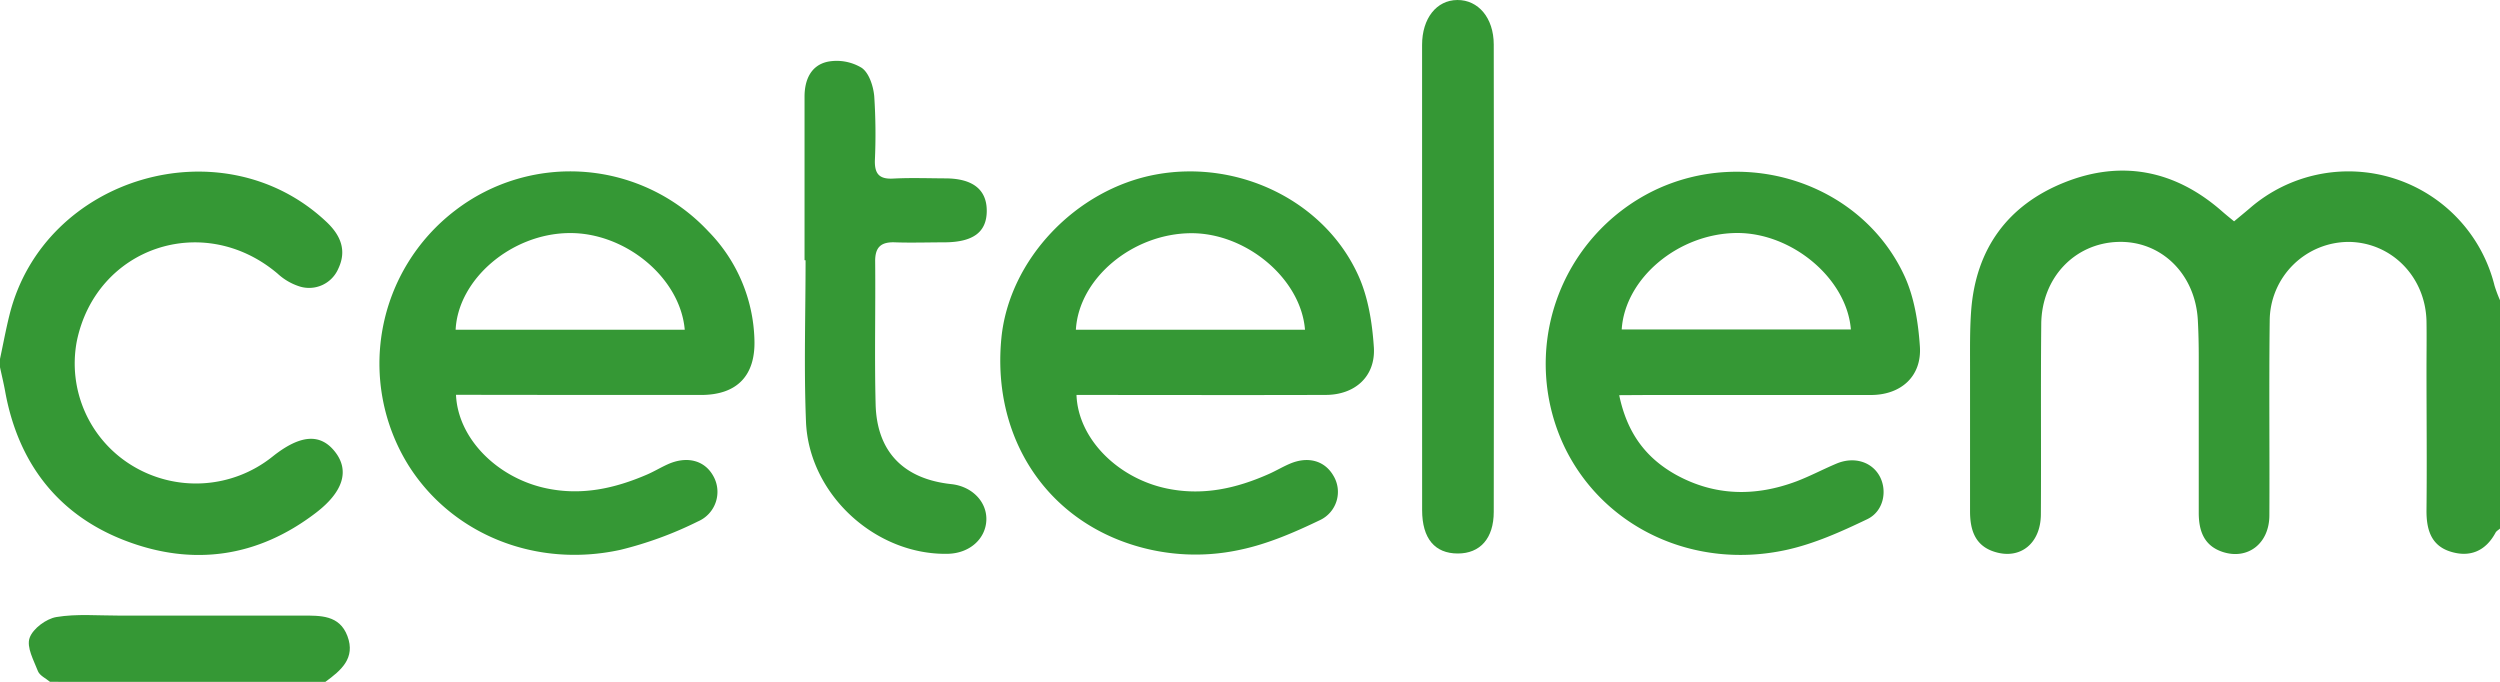
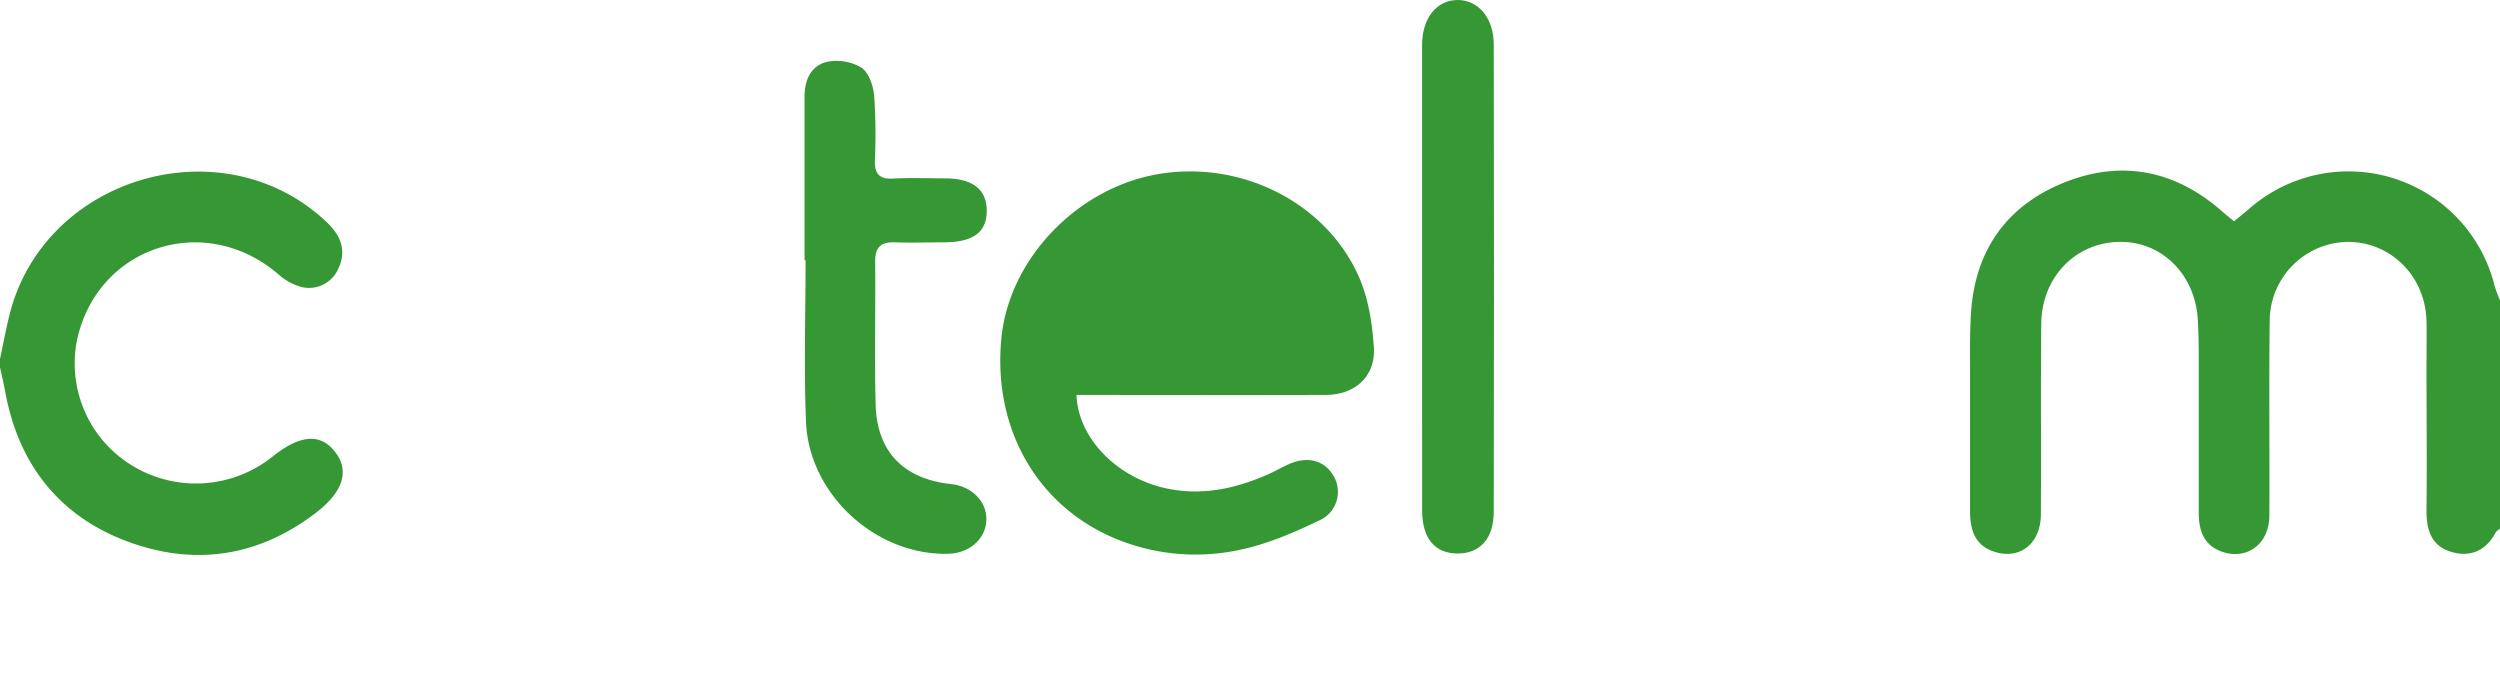
<svg xmlns="http://www.w3.org/2000/svg" width="600" height="163.64" viewBox="0 0 600 163.64">
  <defs>
    <style>.a{fill:#359835;}</style>
  </defs>
  <path class="a" d="M701,215.72c-.37.33-.86.58-1.08,1-2.41,4.48-6.26,6-10.92,4.49s-5.69-5.47-5.64-10c.12-11.27,0-22.53,0-33.8,0-3.81.06-7.62,0-11.43-.22-10.58-8.25-18.84-18.46-19.06a19,19,0,0,0-19.17,18.89c-.19,15.57,0,31.14-.08,46.71,0,6.78-5.18,10.78-11.22,8.8-4.5-1.49-5.74-5.1-5.73-9.43q0-18.63,0-37.27c0-3-.06-6-.22-8.94-.61-11.09-8.81-19.09-19.17-18.76s-18.3,8.56-18.41,19.69c-.15,15.24,0,30.48-.09,45.72-.05,6.93-4.9,10.86-11,9-4.81-1.44-6-5.3-6-9.75q0-17.4,0-34.79c0-4.47-.06-8.95.27-13.4,1.12-14.8,8.78-25.33,22.45-30.77s26.48-2.9,37.65,6.86c.86.76,1.75,1.48,3,2.5,1.31-1.09,2.55-2.1,3.77-3.14a36.12,36.12,0,0,1,58.74,18.58,32.14,32.14,0,0,0,1.36,3.61Z" transform="translate(-101 -88.86)" />
  <path class="a" d="M101,175c.76-3.54,1.41-7.1,2.29-10.61,8.3-33.25,51.28-45.76,76.13-22.21,3.38,3.21,4.82,6.83,2.79,11.12a7.63,7.63,0,0,1-9.14,4.36,14,14,0,0,1-5.48-3.16c-17.78-15-43.52-6.32-48.16,16.27a28.68,28.68,0,0,0,13.3,29.84,29.41,29.41,0,0,0,33.63-2.13c6.67-5.33,11.52-5.7,15.06-1.17s1.93,9.64-4.64,14.65c-13.95,10.66-29.48,12.87-45.7,6.66s-25.76-18.72-28.85-35.87c-.35-1.93-.82-3.84-1.23-5.76Z" transform="translate(-101 -88.86)" />
-   <path class="a" d="M113,252.5c-1-.84-2.46-1.49-2.89-2.55-1-2.59-2.79-5.75-2-8s4-4.59,6.42-5c4.86-.81,10-.34,14.94-.35,14.66,0,29.31,0,44,0,4.44,0,9-.16,10.91,4.91,2,5.31-1.53,8.26-5.3,11Z" transform="translate(-101 -88.86)" />
  <path class="a" d="M294.09,151.3c0-13.08,0-26.16,0-39.24,0-4.07,1.55-7.53,5.56-8.39a11.58,11.58,0,0,1,8.17,1.48c1.77,1.24,2.79,4.42,3,6.84a138.57,138.57,0,0,1,.15,15.39c-.07,3.13,1,4.52,4.36,4.34,4.15-.22,8.33-.07,12.49-.05,6.6,0,10,2.66,10,7.77s-3.22,7.51-10,7.58c-4,0-8,.14-12,0-3.36-.13-4.82,1.13-4.78,4.6.11,11.43-.18,22.86.11,34.28s6.75,17.93,18.17,19.15c5,.54,8.61,4.28,8.4,8.72s-4,7.84-9.13,8c-17.33.43-33.44-14.17-34.15-31.69-.52-12.9-.1-25.83-.1-38.75Z" transform="translate(-101 -88.86)" />
  <path class="a" d="M442.3,155.23q0-27.79,0-55.59c0-6.38,3.47-10.75,8.47-10.78s8.72,4.27,8.73,10.68q.11,56.08,0,112.16c0,6.42-3.31,10-8.62,10-5.52,0-8.56-3.59-8.57-10.39Q442.27,183.27,442.3,155.23Z" transform="translate(-101 -88.86)" />
-   <path class="a" d="M496.51,183.66c17.82,0,35.65,0,53.48,0,7.29,0,12.29-4.53,11.78-11.7-.39-5.67-1.32-11.66-3.65-16.77-10.18-22.21-37.9-31.42-60.28-20.54a46.29,46.29,0,0,0-21.17,61.86c9.39,19,30.83,29.16,53,24.34,6.71-1.46,13.2-4.38,19.44-7.37,4-1.9,4.89-6.88,3-10.34s-6.15-4.8-10.39-3c-3.21,1.35-6.3,3-9.56,4.24-9.85,3.69-19.6,3.57-28.93-1.58-7.16-4-11.72-9.94-13.62-19.1Zm21.37-38.88c13.19-.06,26.36,10.92,27.33,23.15h-55C491,155.56,503.92,144.85,517.88,144.78Z" transform="translate(-101 -88.86)" />
-   <path class="a" d="M419.14,183.64c7.05,0,12-4.43,11.59-11.37-.38-5.82-1.34-12-3.71-17.24-8.08-17.92-28.71-27.91-48.53-24.3-19.29,3.52-35.32,20.47-37.16,39.29-2.15,22.1,9,41,28.5,48.56a50.22,50.22,0,0,0,29,2.18c6.56-1.4,12.93-4.17,19-7.09A7.49,7.49,0,0,0,421,203c-2.09-3.58-6.06-4.7-10.42-2.85-1.68.71-3.26,1.66-4.93,2.41-7.9,3.53-16,5.37-24.74,3.51-11.68-2.49-21.17-11.92-21.55-22.42h5.83C383.16,183.66,401.15,183.7,419.14,183.64ZM359.21,168c.72-12.41,13.7-23.11,27.67-23.17,13.23-.05,26.35,10.91,27.32,23.17Z" transform="translate(-101 -88.86)" />
-   <path class="a" d="M269.24,183.65c8.7,0,13.14-4.69,12.82-13.35A38.57,38.57,0,0,0,271,144.38a45.35,45.35,0,0,0-60.77-5A46.24,46.24,0,0,0,199,200.48c10.39,16.54,30.44,24.81,50.9,20.34A89.43,89.43,0,0,0,268.51,214a7.72,7.72,0,0,0,3.62-11c-2.1-3.69-6.3-4.76-10.87-2.71-1.67.75-3.24,1.71-4.92,2.44-7.78,3.36-15.73,5.14-24.29,3.31-11.64-2.48-21.14-11.86-21.61-22.42h5.83Q242.76,183.66,269.24,183.65ZM210.35,168c.61-12.16,13.38-23,27.08-23.2,13.49-.25,26.82,10.61,27.91,23.2Z" transform="translate(-101 -88.86)" />
+   <path class="a" d="M419.14,183.64c7.05,0,12-4.43,11.59-11.37-.38-5.82-1.34-12-3.71-17.24-8.08-17.92-28.71-27.91-48.53-24.3-19.29,3.52-35.32,20.47-37.16,39.29-2.15,22.1,9,41,28.5,48.56a50.22,50.22,0,0,0,29,2.18c6.56-1.4,12.93-4.17,19-7.09A7.49,7.49,0,0,0,421,203c-2.09-3.58-6.06-4.7-10.42-2.85-1.68.71-3.26,1.66-4.93,2.41-7.9,3.53-16,5.37-24.74,3.51-11.68-2.49-21.17-11.92-21.55-22.42h5.83C383.16,183.66,401.15,183.7,419.14,183.64ZM359.21,168Z" transform="translate(-101 -88.86)" />
</svg>